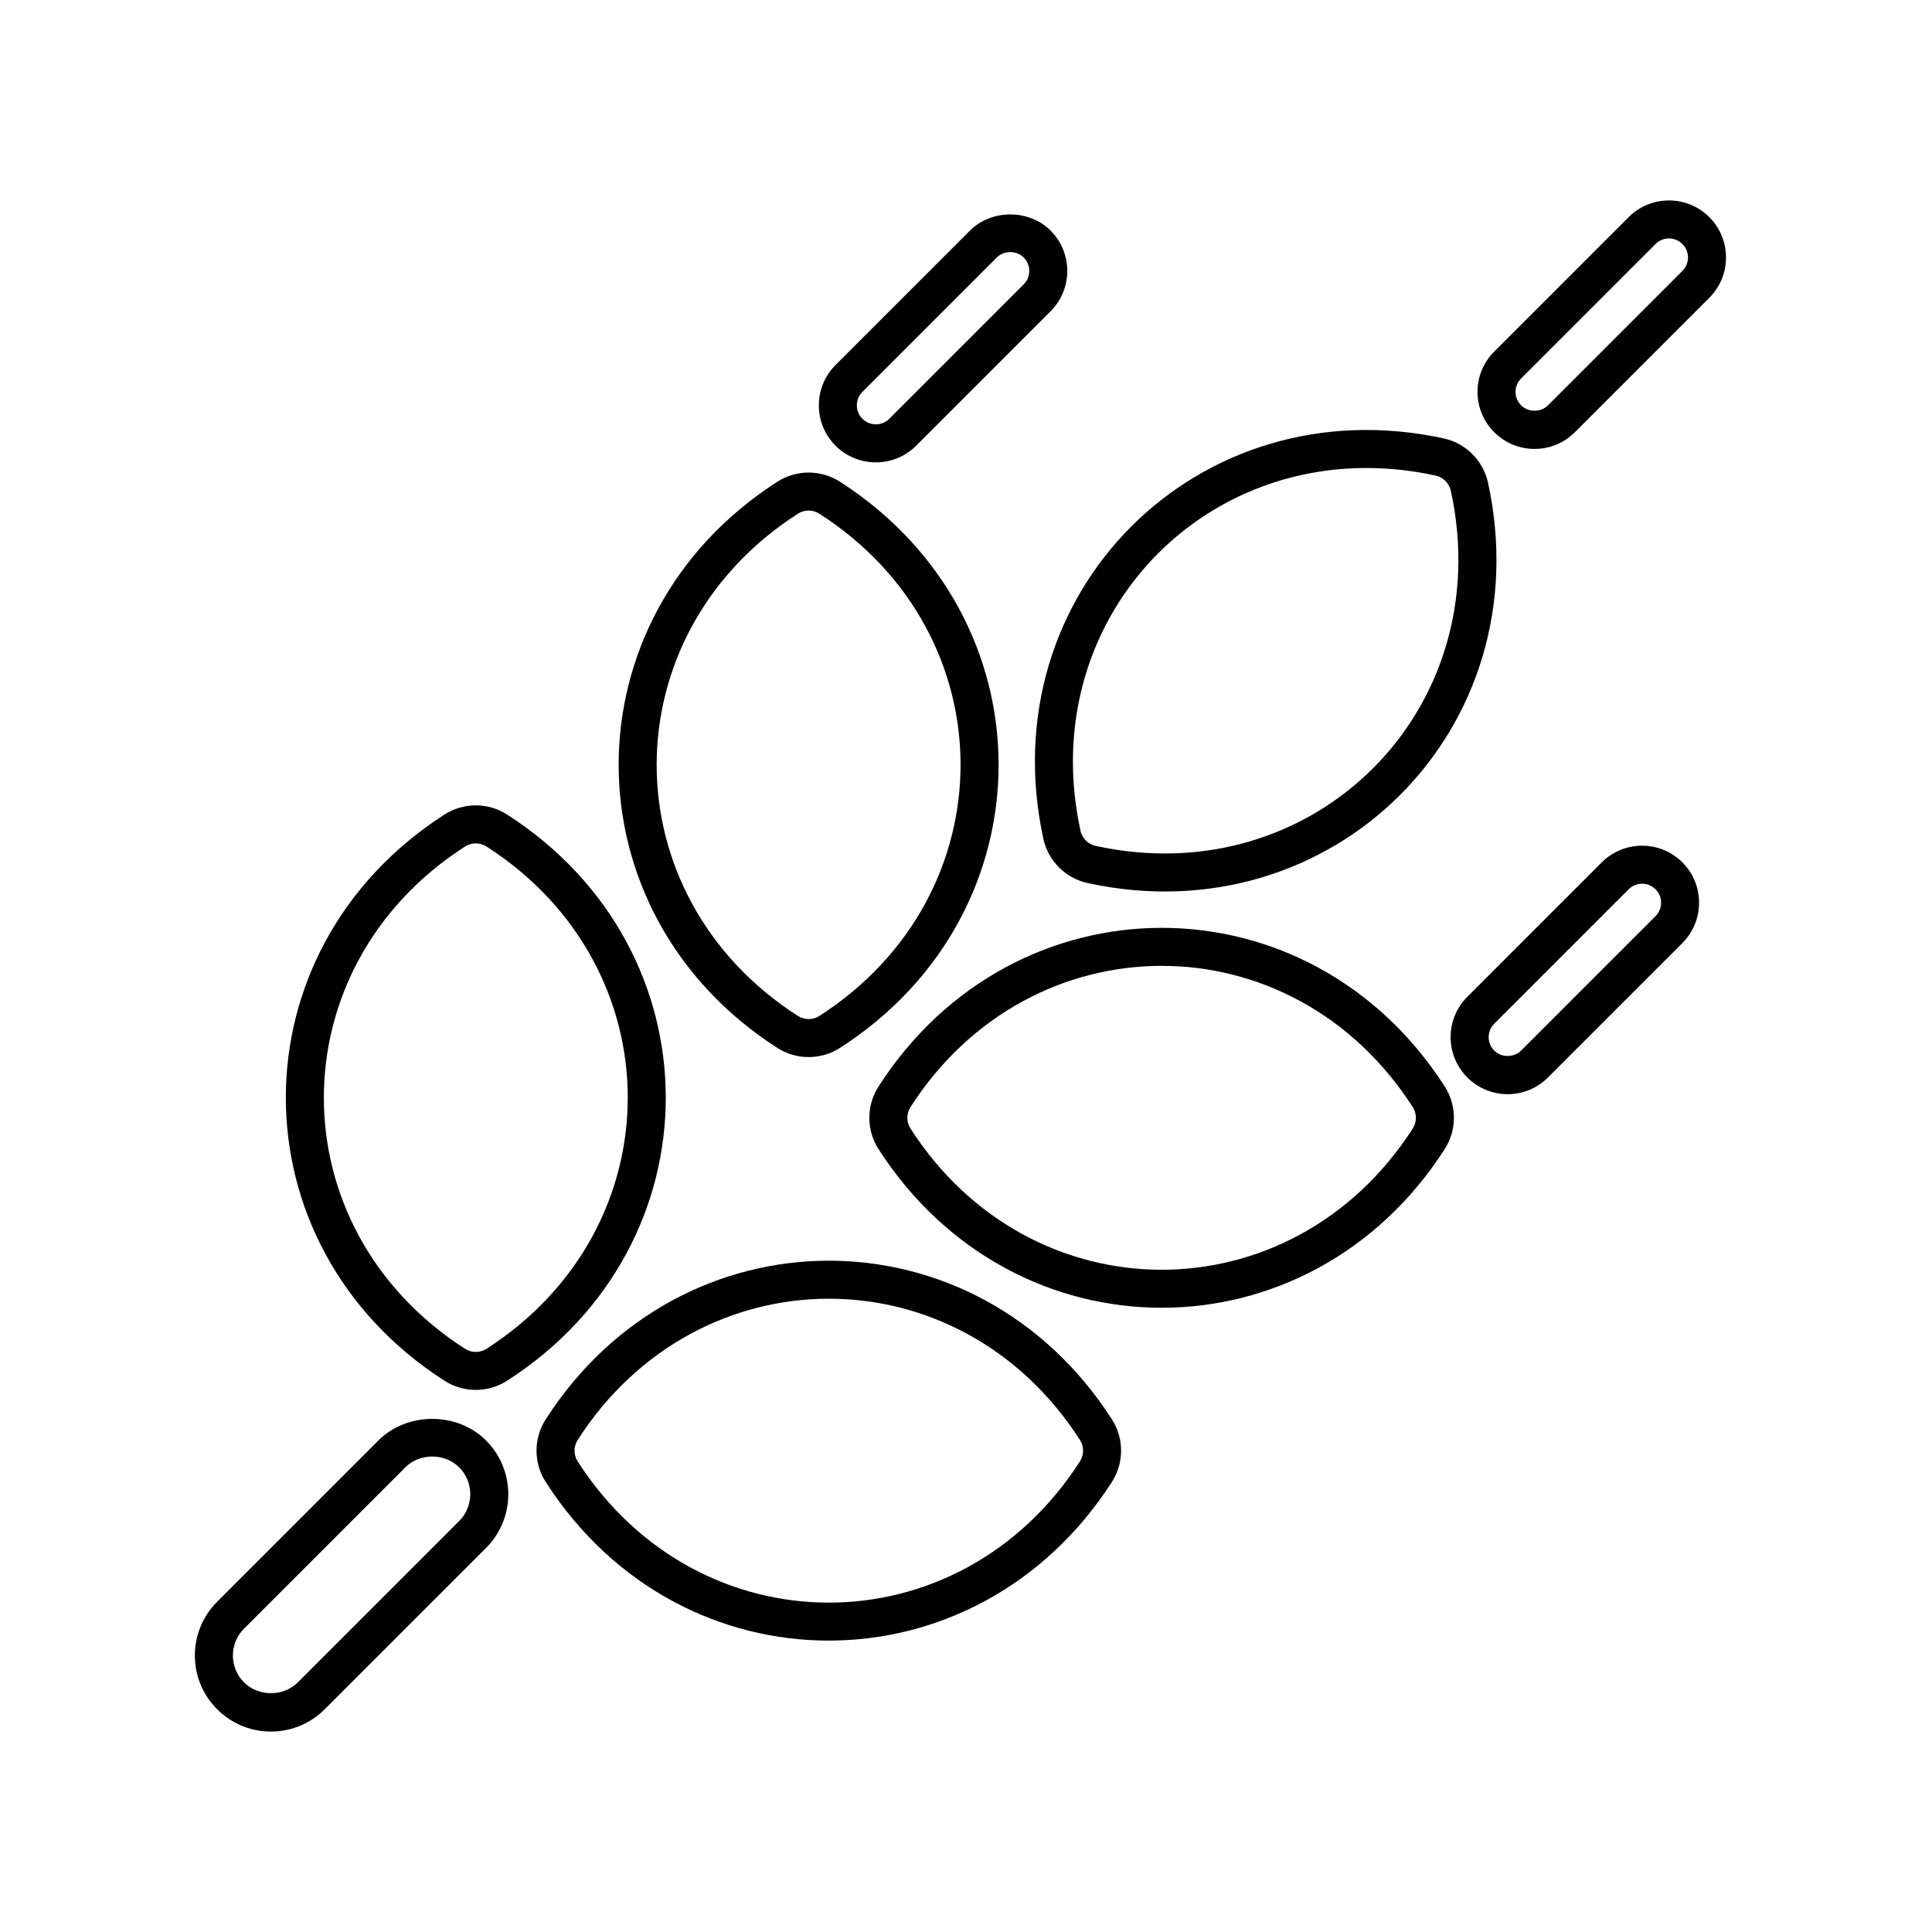
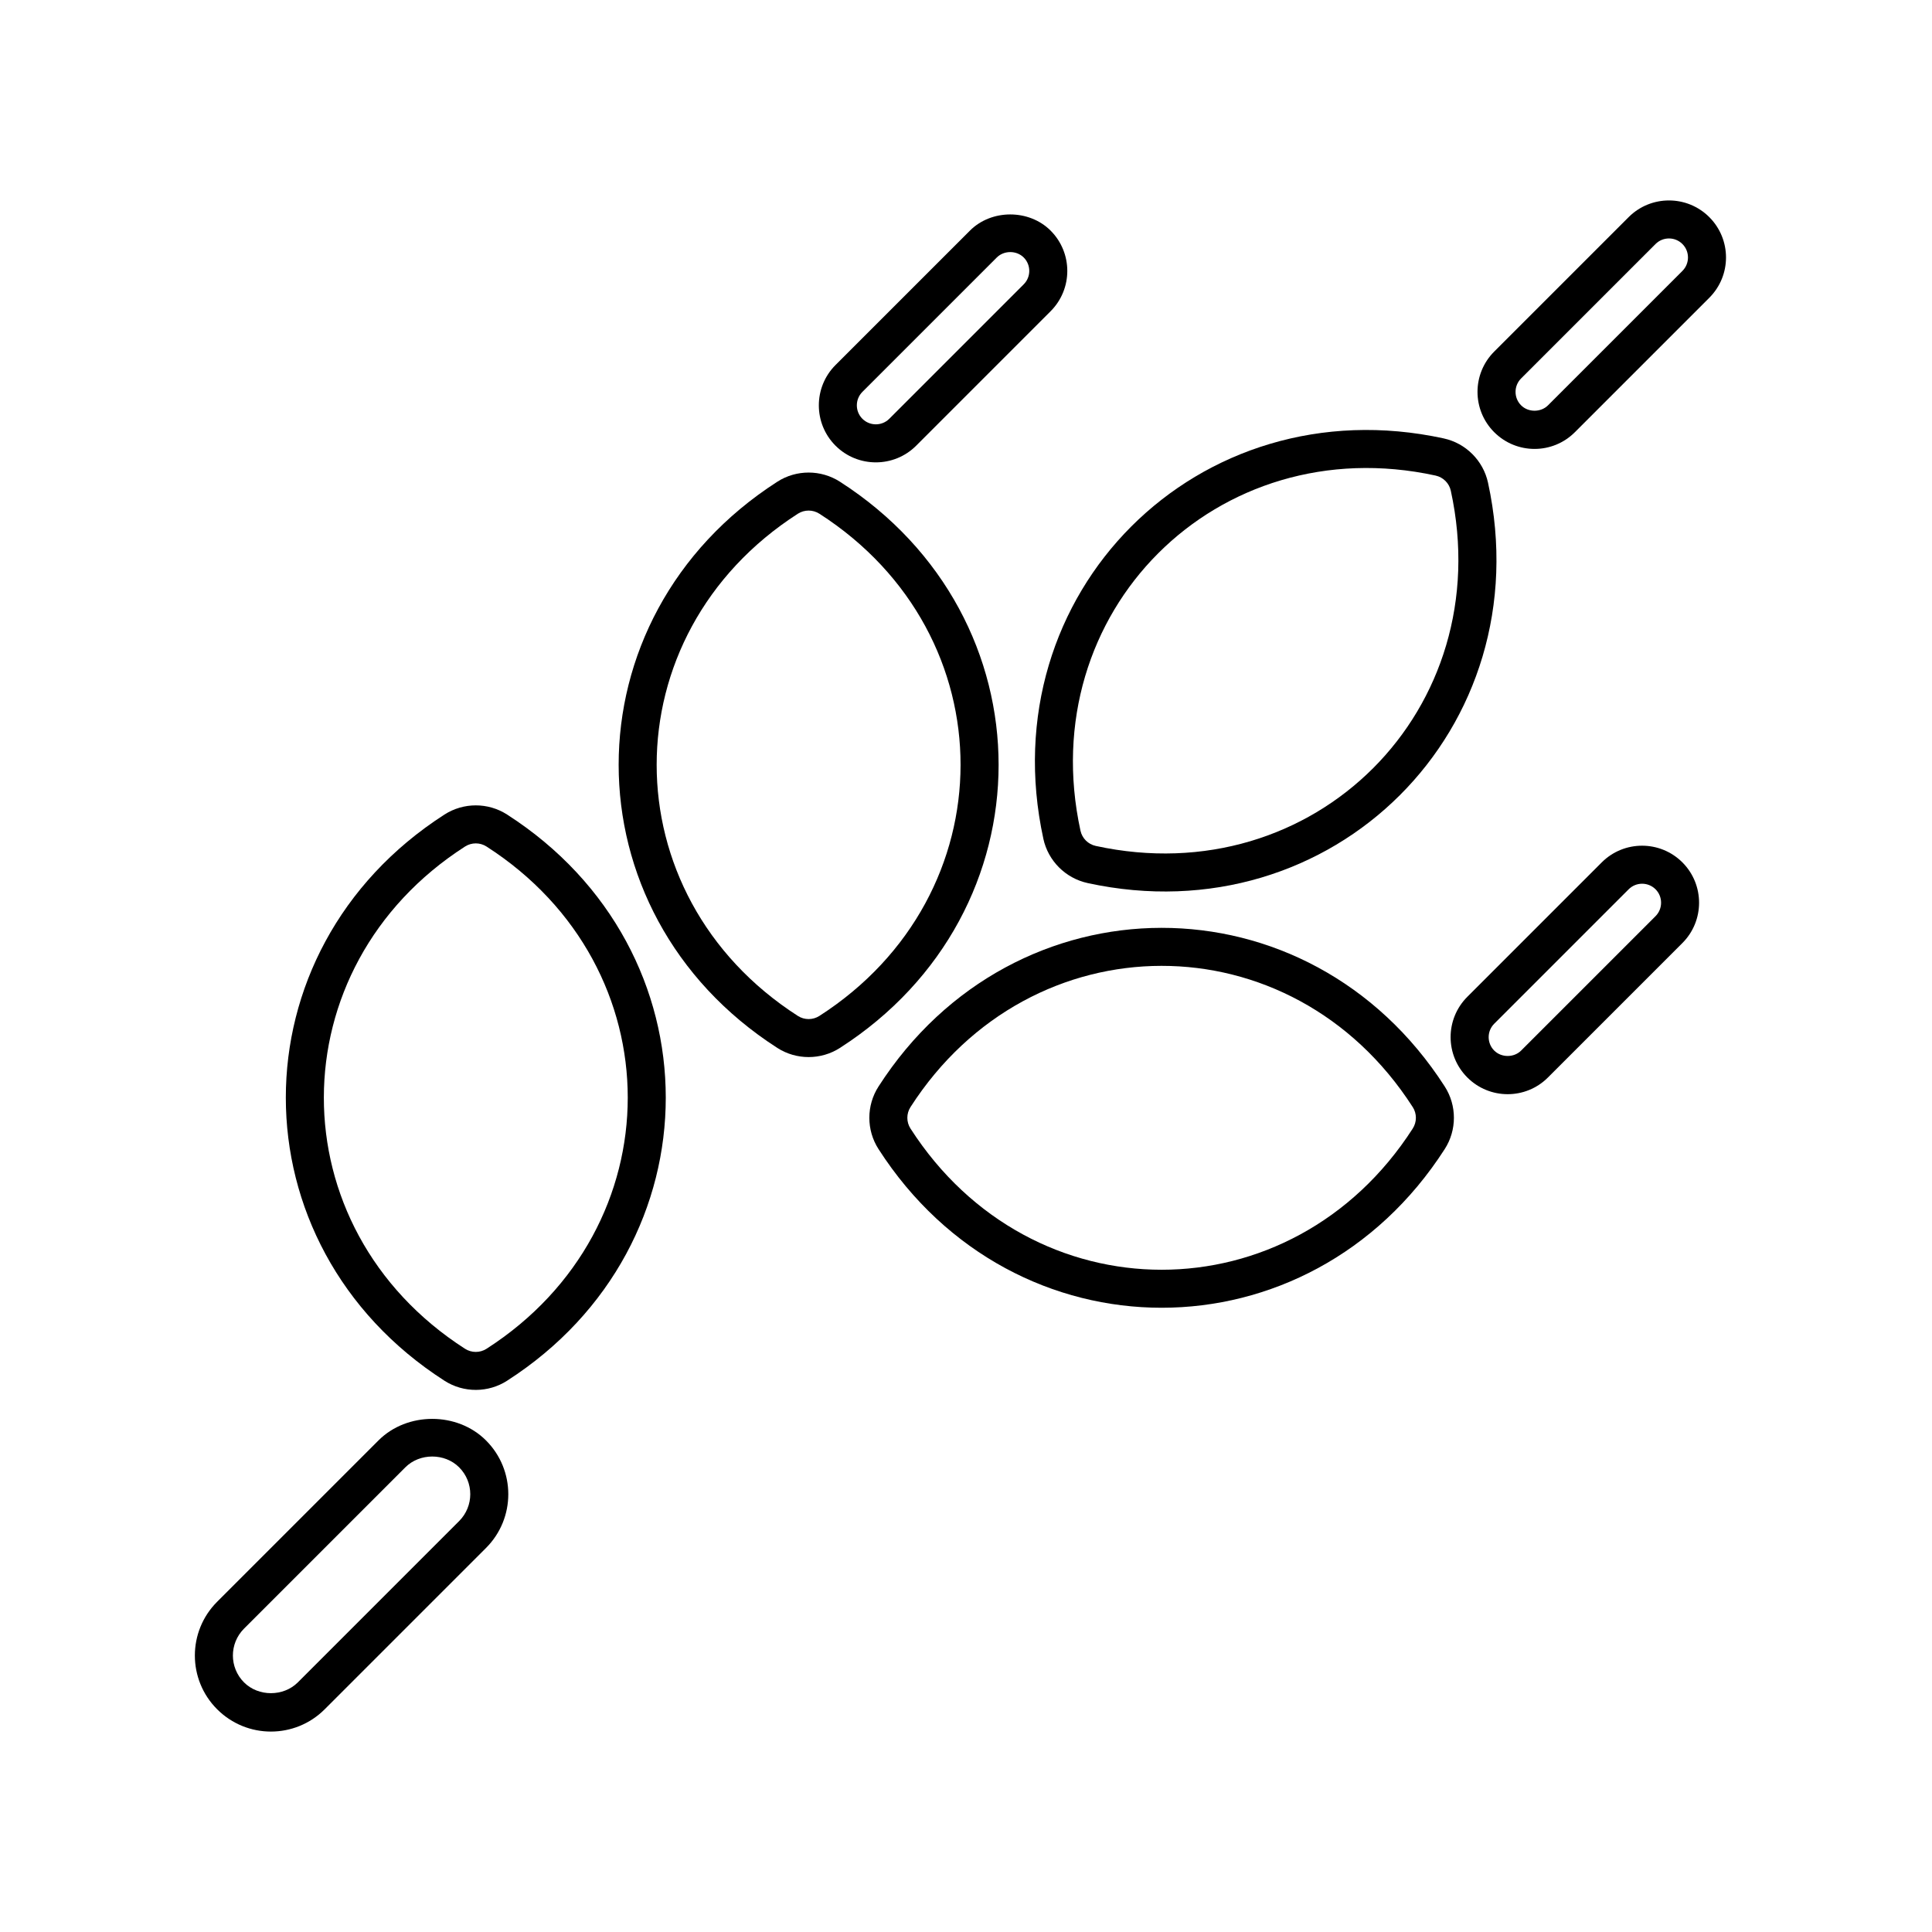
<svg xmlns="http://www.w3.org/2000/svg" fill="#000000" width="800px" height="800px" version="1.1" viewBox="144 144 512 512">
  <g>
    <path d="m420.5 366.29c1.273 5.848 5.879 10.453 11.73 11.73 64.98 14.156 120.3-40.875 106.11-106.1-1.273-5.856-5.879-10.461-11.734-11.734-65.129-14.168-120.28 41.004-106.1 106.11zm103.95-96.258c2.012 0.438 3.598 2.019 4.031 4.027v0.004c12.621 57.922-36.152 106.74-94.113 94.113-2.012-0.438-3.594-2.019-4.031-4.031-12.617-57.945 36.184-106.74 94.113-94.113z" />
    <path d="m350 421.71c5.039 3.234 11.551 3.234 16.59 0 56.078-36.023 56.055-114.04 0.004-150.05-5.047-3.238-11.559-3.238-16.594 0-56.086 36.023-56.051 114.04 0 150.05zm5.445-141.57c1.727-1.109 3.961-1.113 5.699 0h0.004c49.988 32.117 49.777 101.12 0 133.09-1.734 1.117-3.977 1.113-5.707 0-49.898-32.055-49.883-101.05 0.004-133.09z" />
    <path d="m261.79 509.91c5.125 3.289 11.645 3.188 16.59 0 56.09-36.016 56.059-114.05 0-150.05-5.027-3.238-11.547-3.238-16.586 0-56.078 36.02-56.051 114.05-0.004 150.05zm5.445-141.57c1.734-1.117 3.977-1.113 5.699 0h0.004c49.902 32.051 49.891 101.05-0.004 133.1-1.738 1.113-3.961 1.109-5.699 0-49.988-32.113-49.777-101.13 0-133.1z" />
    <path d="m376.82 431.93c-3.246 5.039-3.246 11.551-0.004 16.59 36.027 56.078 114.05 56.055 150.05 0 3.246-5.039 3.246-11.551 0.004-16.594-36.086-56.164-114.12-55.938-150.05 0.004zm141.57 11.148c-32.051 49.902-101.05 49.887-133.1 0-1.113-1.727-1.113-3.965 0.004-5.699 31.977-49.793 100.99-49.984 133.09 0h0.004c1.117 1.73 1.117 3.969 0 5.699z" />
-     <path d="m288.62 520.14c-3.246 5.039-3.246 11.551-0.004 16.594 36.086 56.176 114.12 55.941 150.05 0 3.246-5.039 3.246-11.551 0.004-16.594-36.086-56.16-114.11-55.957-150.05 0zm141.57 11.152c-32.059 49.906-101.04 49.883-133.1 0-1.113-1.734-1.113-3.969 0.004-5.703 31.973-49.785 100.99-49.984 133.09 0h0.004c1.117 1.727 1.117 3.969 0 5.703z" />
    <path d="m244.3 525.73-42.75 42.75c-7.875 7.871-7.879 20.625 0 28.5 7.891 7.883 20.637 7.863 28.496 0l42.75-42.75c7.875-7.871 7.879-20.625 0-28.5-7.609-7.617-20.895-7.617-28.496 0zm21.371 21.375-42.75 42.75c-3.809 3.805-10.438 3.805-14.246 0-3.93-3.93-3.949-10.305 0-14.254l42.75-42.75c3.809-3.809 10.438-3.809 14.246 0 3.949 3.953 3.93 10.32 0 14.254z" />
    <path d="m596.98 201.54c-5.894-5.894-15.477-5.894-21.371 0l-35.625 35.625c-5.898 5.898-5.914 15.457 0 21.375 5.91 5.906 15.469 5.906 21.371 0l35.625-35.625c5.922-5.922 5.894-15.477 0-21.375zm-7.121 14.254-35.625 35.625c-1.895 1.898-5.219 1.906-7.125 0-1.965-1.965-1.965-5.16 0-7.129l35.625-35.625c1.969-1.965 5.152-1.965 7.125 0 1.949 1.949 1.98 5.148 0 7.129z" />
    <path d="m365.42 262.11c5.894 5.894 15.488 5.894 21.375 0l35.621-35.625c5.914-5.918 5.898-15.473 0.004-21.371-5.703-5.707-15.664-5.719-21.375 0l-35.629 35.625c-5.887 5.891-5.887 15.477 0.004 21.371zm7.121-14.254 35.625-35.625c1.918-1.906 5.223-1.898 7.125 0 1.953 1.945 1.984 5.144 0 7.125l-35.621 35.625c-1.965 1.961-5.152 1.965-7.129 0-1.957-1.961-1.957-5.16 0-7.125z" />
    <path d="m568.48 372.54-35.625 35.625c-5.918 5.93-5.894 15.477 0 21.375 5.906 5.906 15.473 5.91 21.371 0l35.625-35.625c5.894-5.891 5.894-15.48 0-21.375-5.894-5.894-15.477-5.894-21.371 0zm14.254 14.254-35.629 35.625c-1.895 1.895-5.203 1.906-7.117 0-1.953-1.945-1.984-5.144 0-7.125l35.625-35.625c1.965-1.961 5.152-1.965 7.125 0 1.957 1.961 1.957 5.16-0.004 7.125z" />
  </g>
</svg>